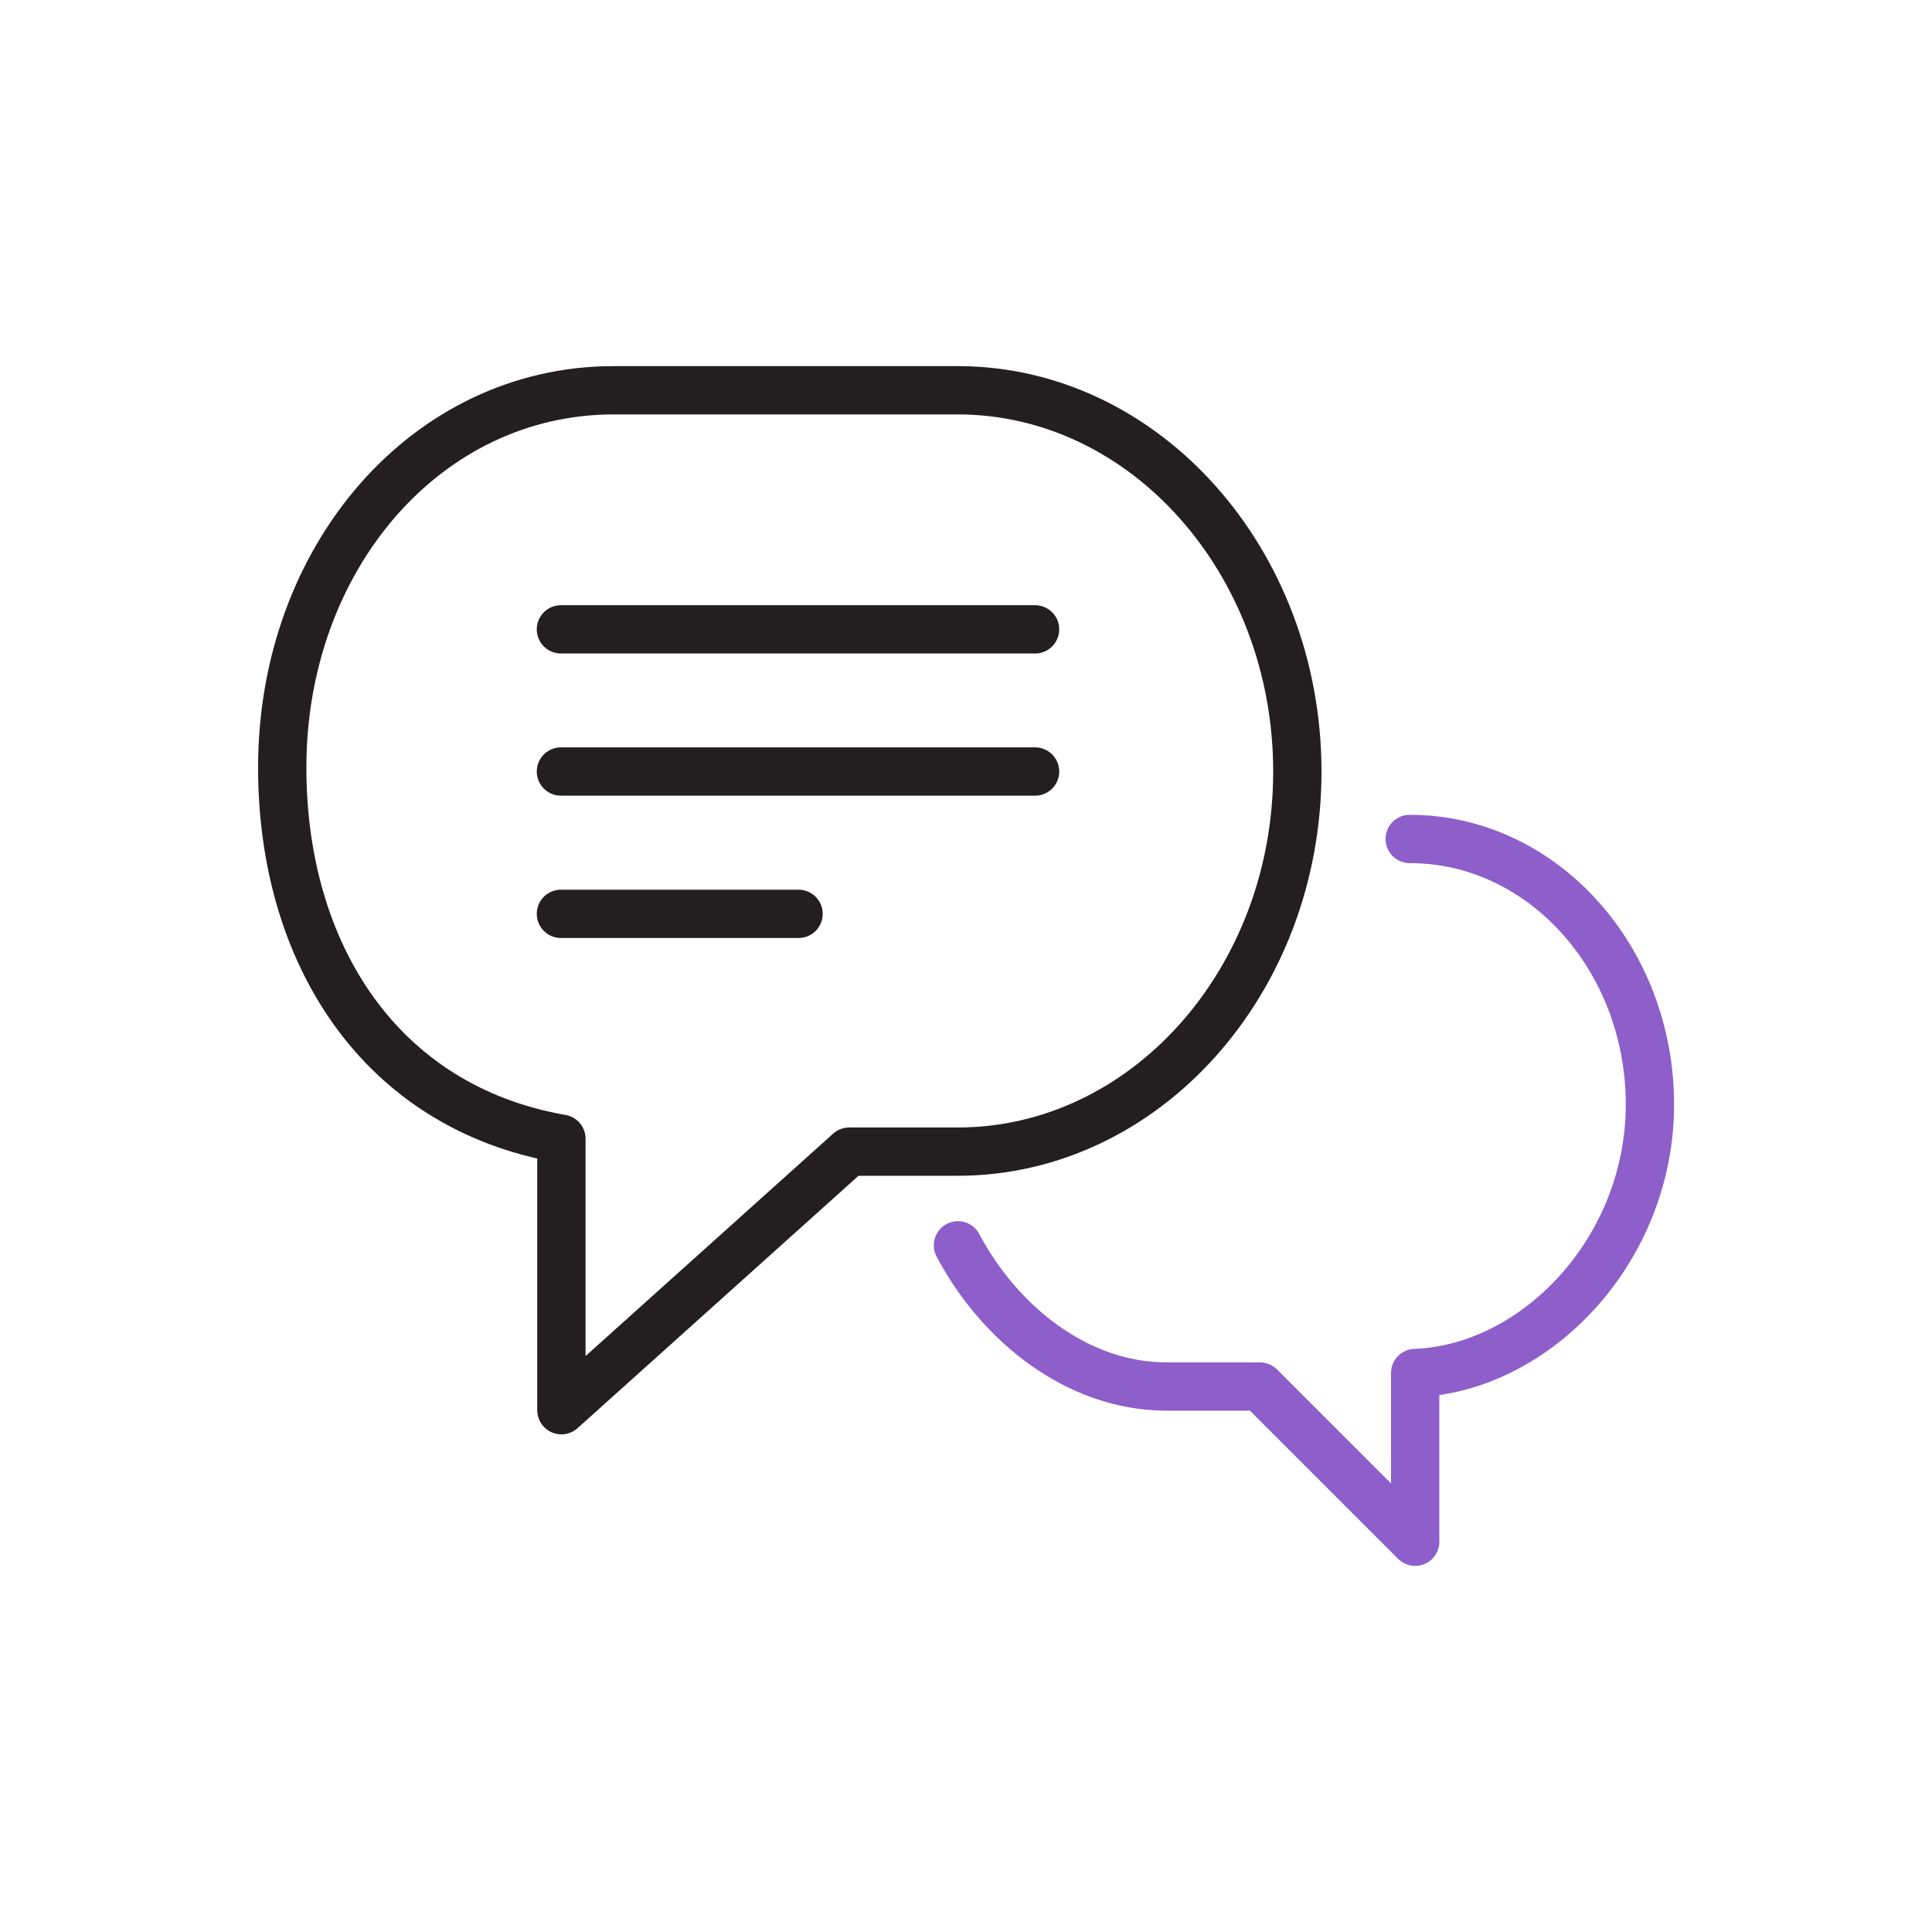
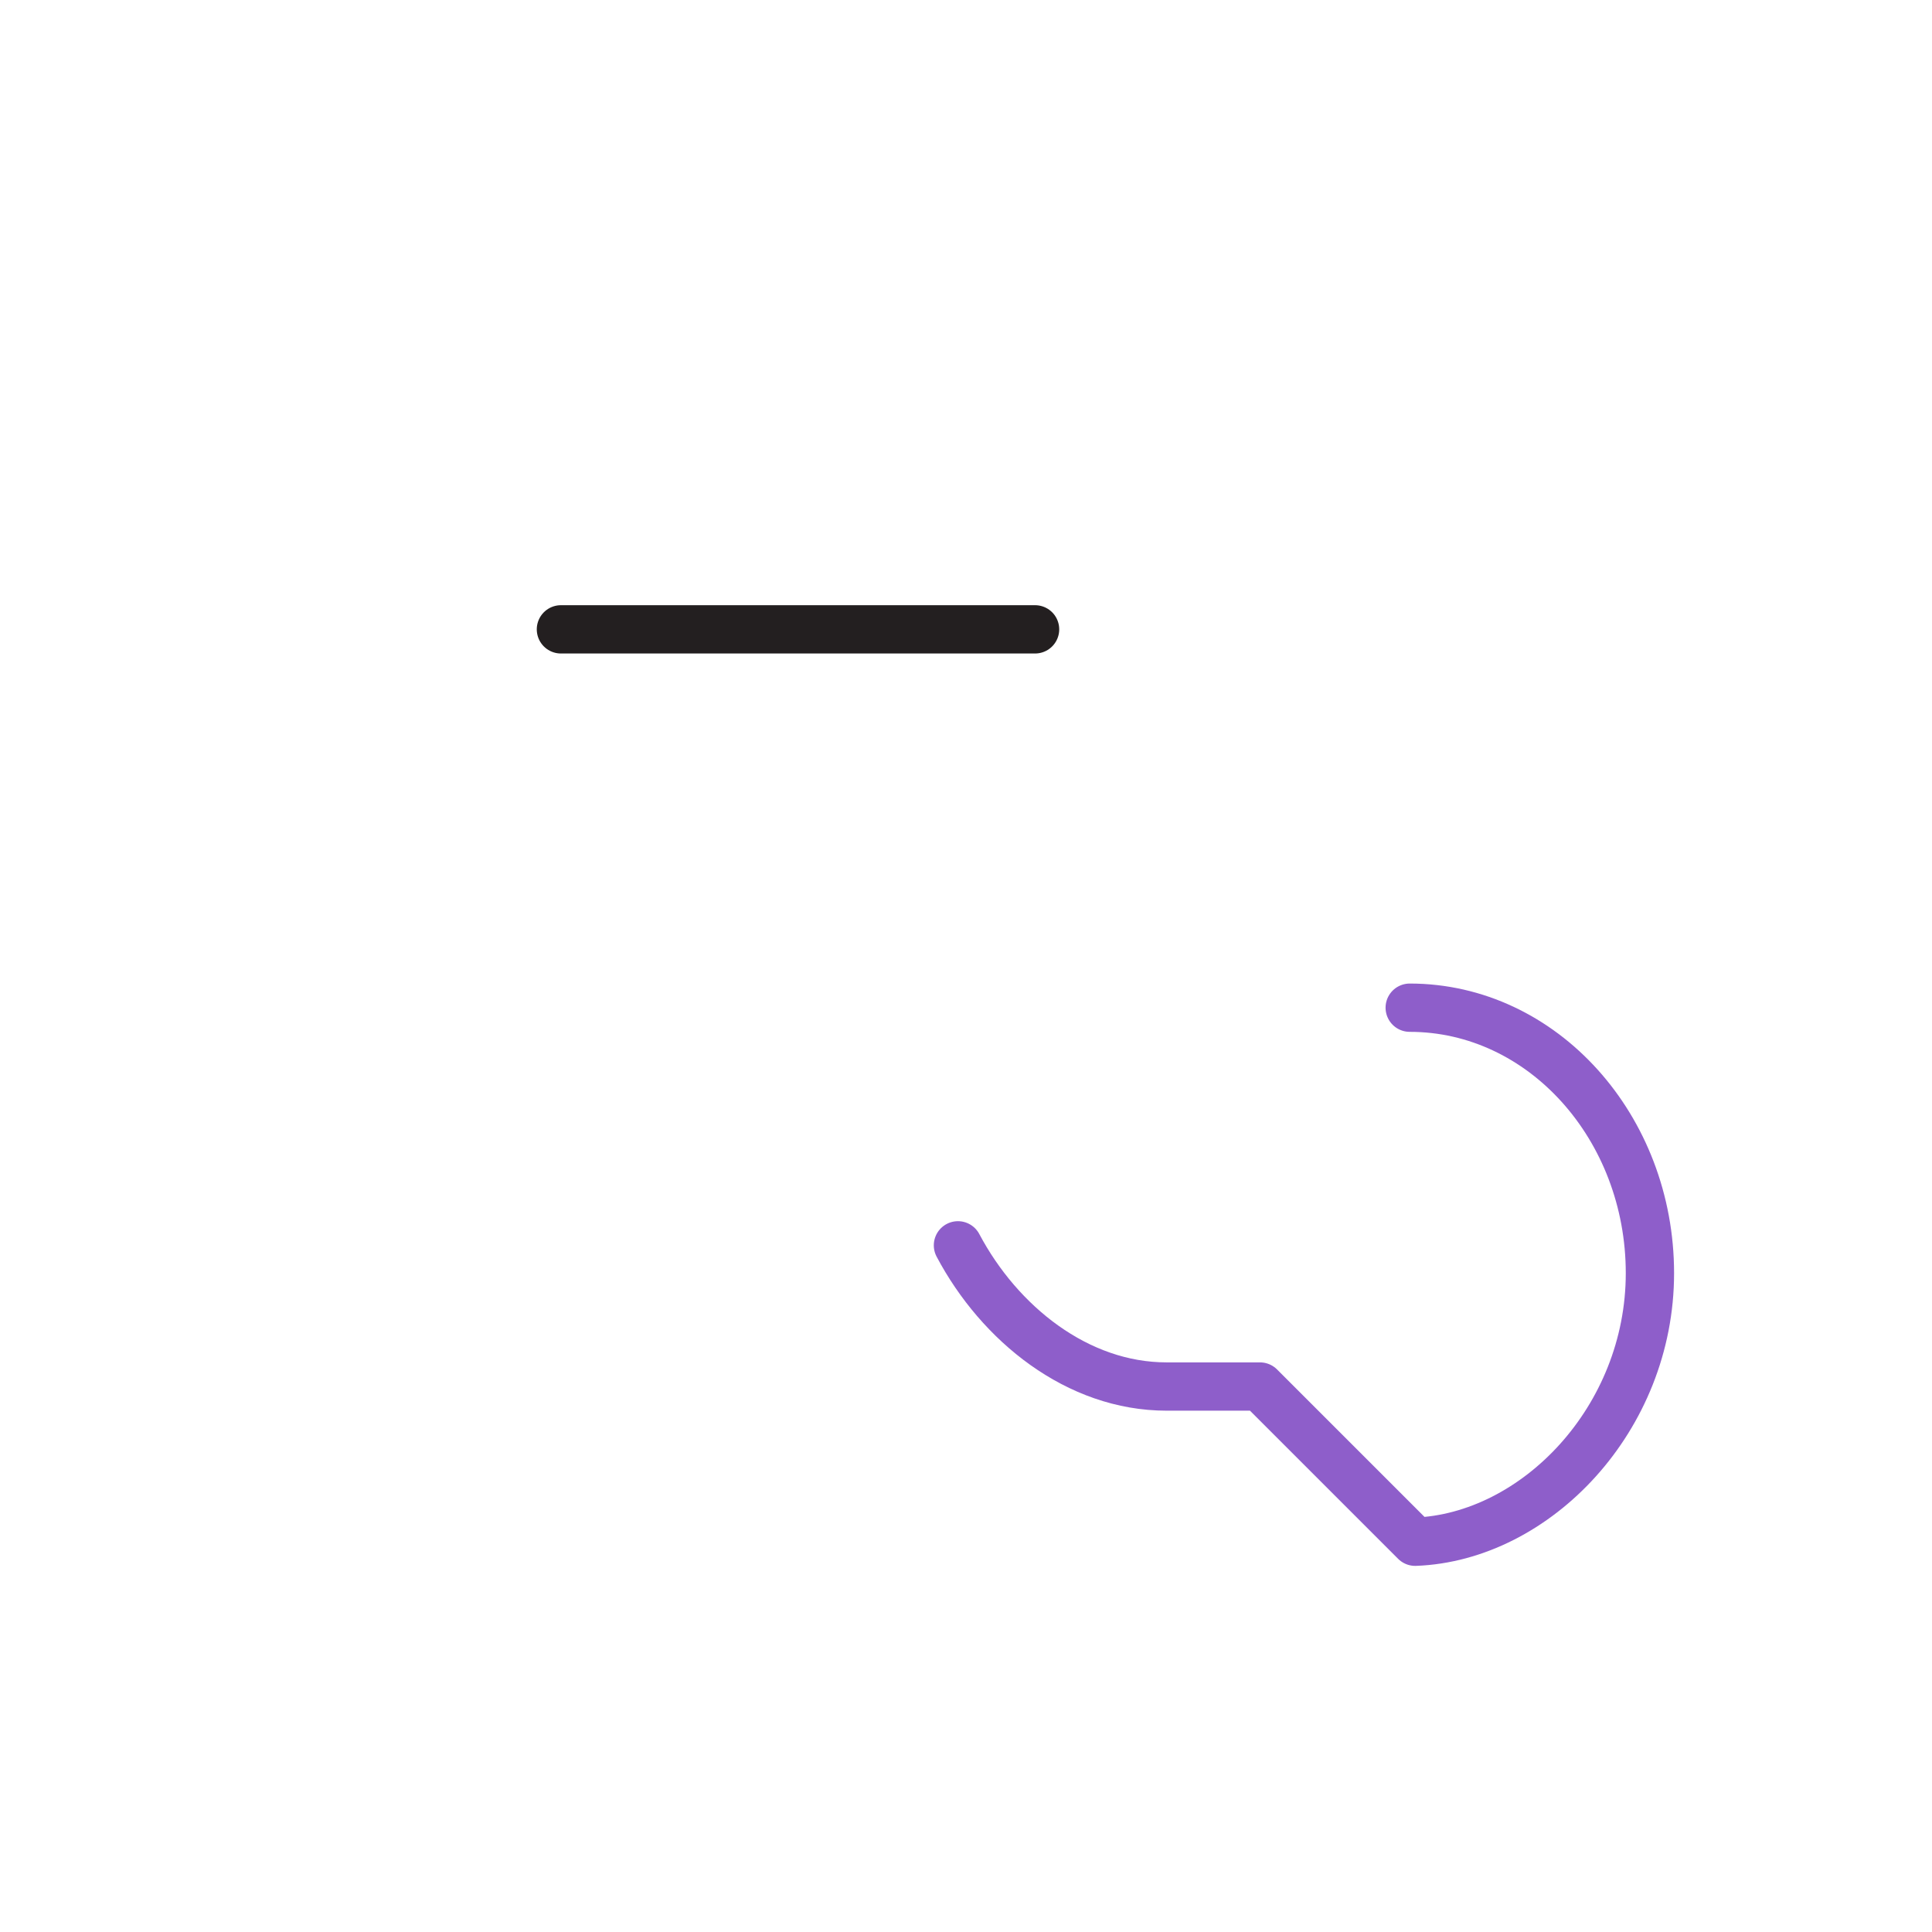
<svg xmlns="http://www.w3.org/2000/svg" id="uuid-15555d52-395a-4a4b-bc75-d3b407828d03" data-name="Layer 1" viewBox="0 0 120 120">
  <defs>
    <style>
      .uuid-d753c139-31f8-473b-8885-2315b65ae8f4 {
        stroke: #231f20;
      }

      .uuid-d753c139-31f8-473b-8885-2315b65ae8f4, .uuid-215aa1b7-85ec-4463-9b45-fd2ba8ae7bba {
        fill: none;
        stroke-linecap: round;
        stroke-linejoin: round;
        stroke-width: 3px;
      }

      .uuid-215aa1b7-85ec-4463-9b45-fd2ba8ae7bba {
        stroke: #8e5eca;
      }
    </style>
  </defs>
-   <path class="uuid-d753c139-31f8-473b-8885-2315b65ae8f4" d="m34.87,70.73c-11.24-1.96-17.34-11.47-17.34-23.06,0-13,8.94-23.43,20.59-23.43h21.36c11.65,0,21.1,10.67,21.1,23.68s-9.45,23.61-21.1,23.61h-6.73l-17.88,16.06v-16.86Z" />
-   <path class="uuid-215aa1b7-85ec-4463-9b45-fd2ba8ae7bba" d="m59.5,77.35c2.58,4.87,7.42,8.77,12.96,8.77h5.8l9.64,9.64v-10.48c7.5-.28,14.58-7.64,14.58-16.68s-6.65-16.49-14.92-16.49" />
+   <path class="uuid-215aa1b7-85ec-4463-9b45-fd2ba8ae7bba" d="m59.5,77.35c2.58,4.87,7.42,8.77,12.96,8.77h5.8l9.64,9.64c7.5-.28,14.58-7.64,14.58-16.68s-6.65-16.49-14.92-16.49" />
  <line class="uuid-d753c139-31f8-473b-8885-2315b65ae8f4" x1="34.84" y1="39.09" x2="64.29" y2="39.09" />
-   <line class="uuid-d753c139-31f8-473b-8885-2315b65ae8f4" x1="34.84" y1="47.92" x2="64.29" y2="47.92" />
-   <line class="uuid-d753c139-31f8-473b-8885-2315b65ae8f4" x1="34.84" y1="56.76" x2="49.6" y2="56.76" />
</svg>